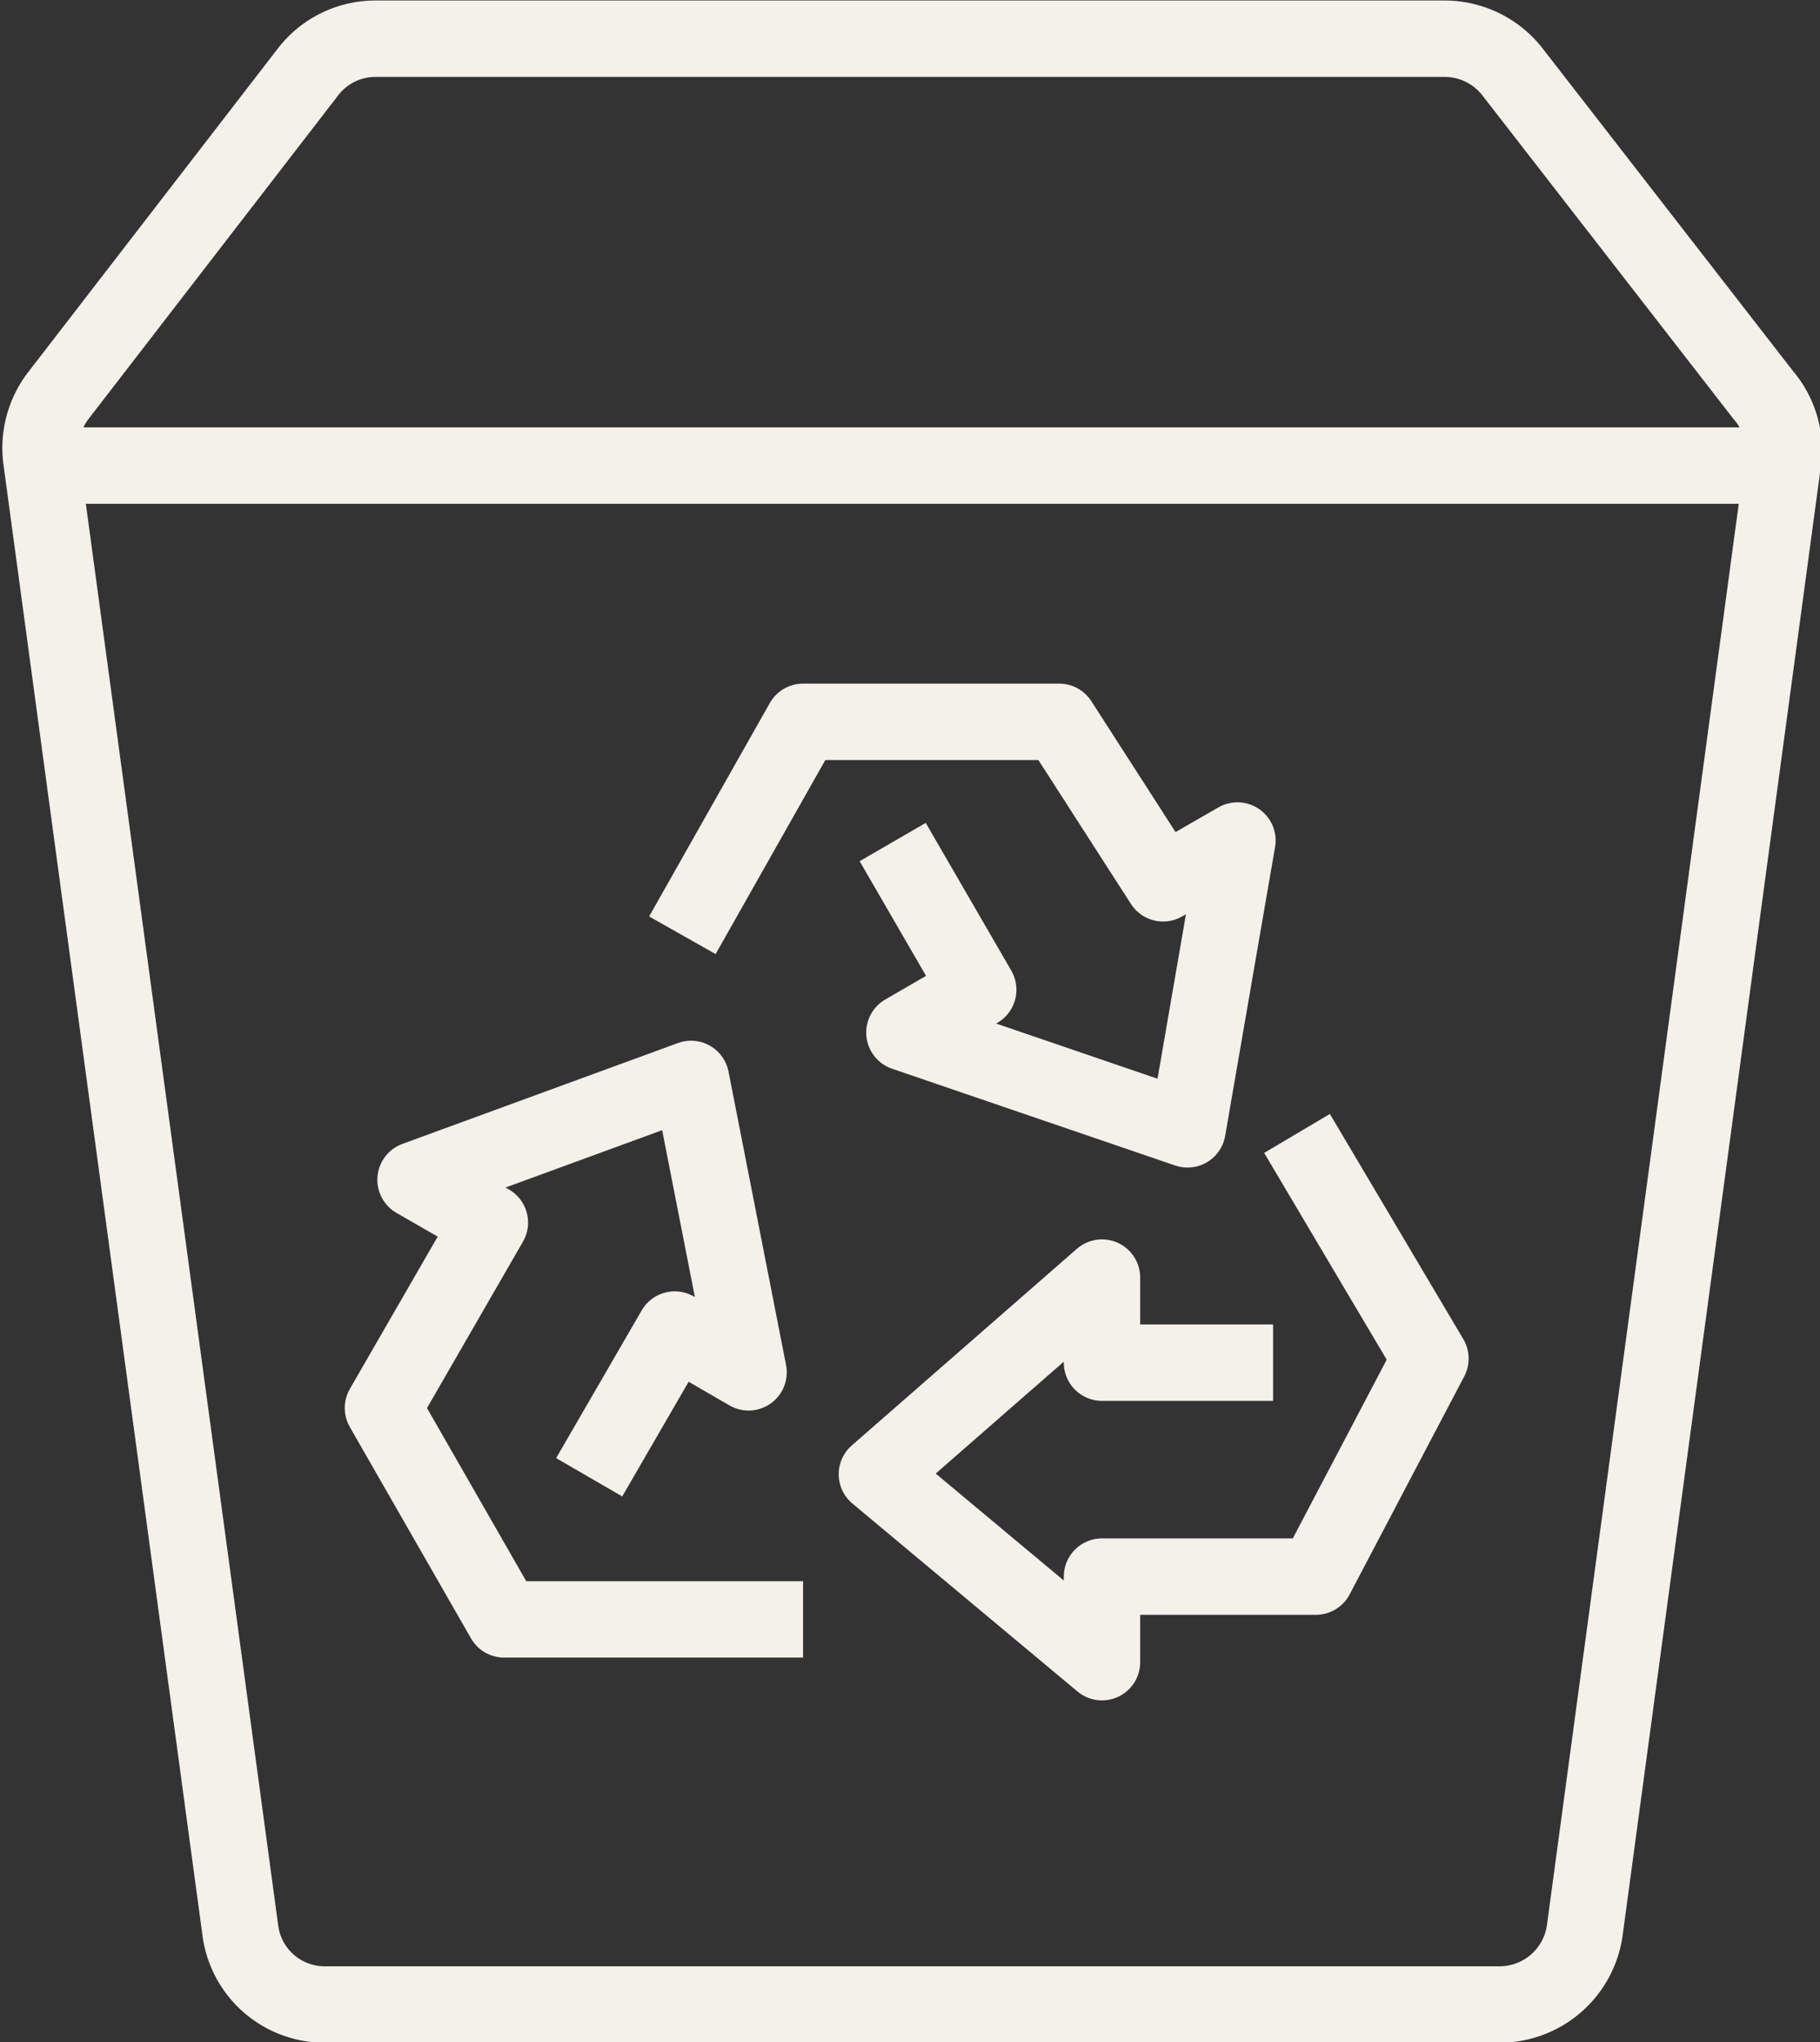
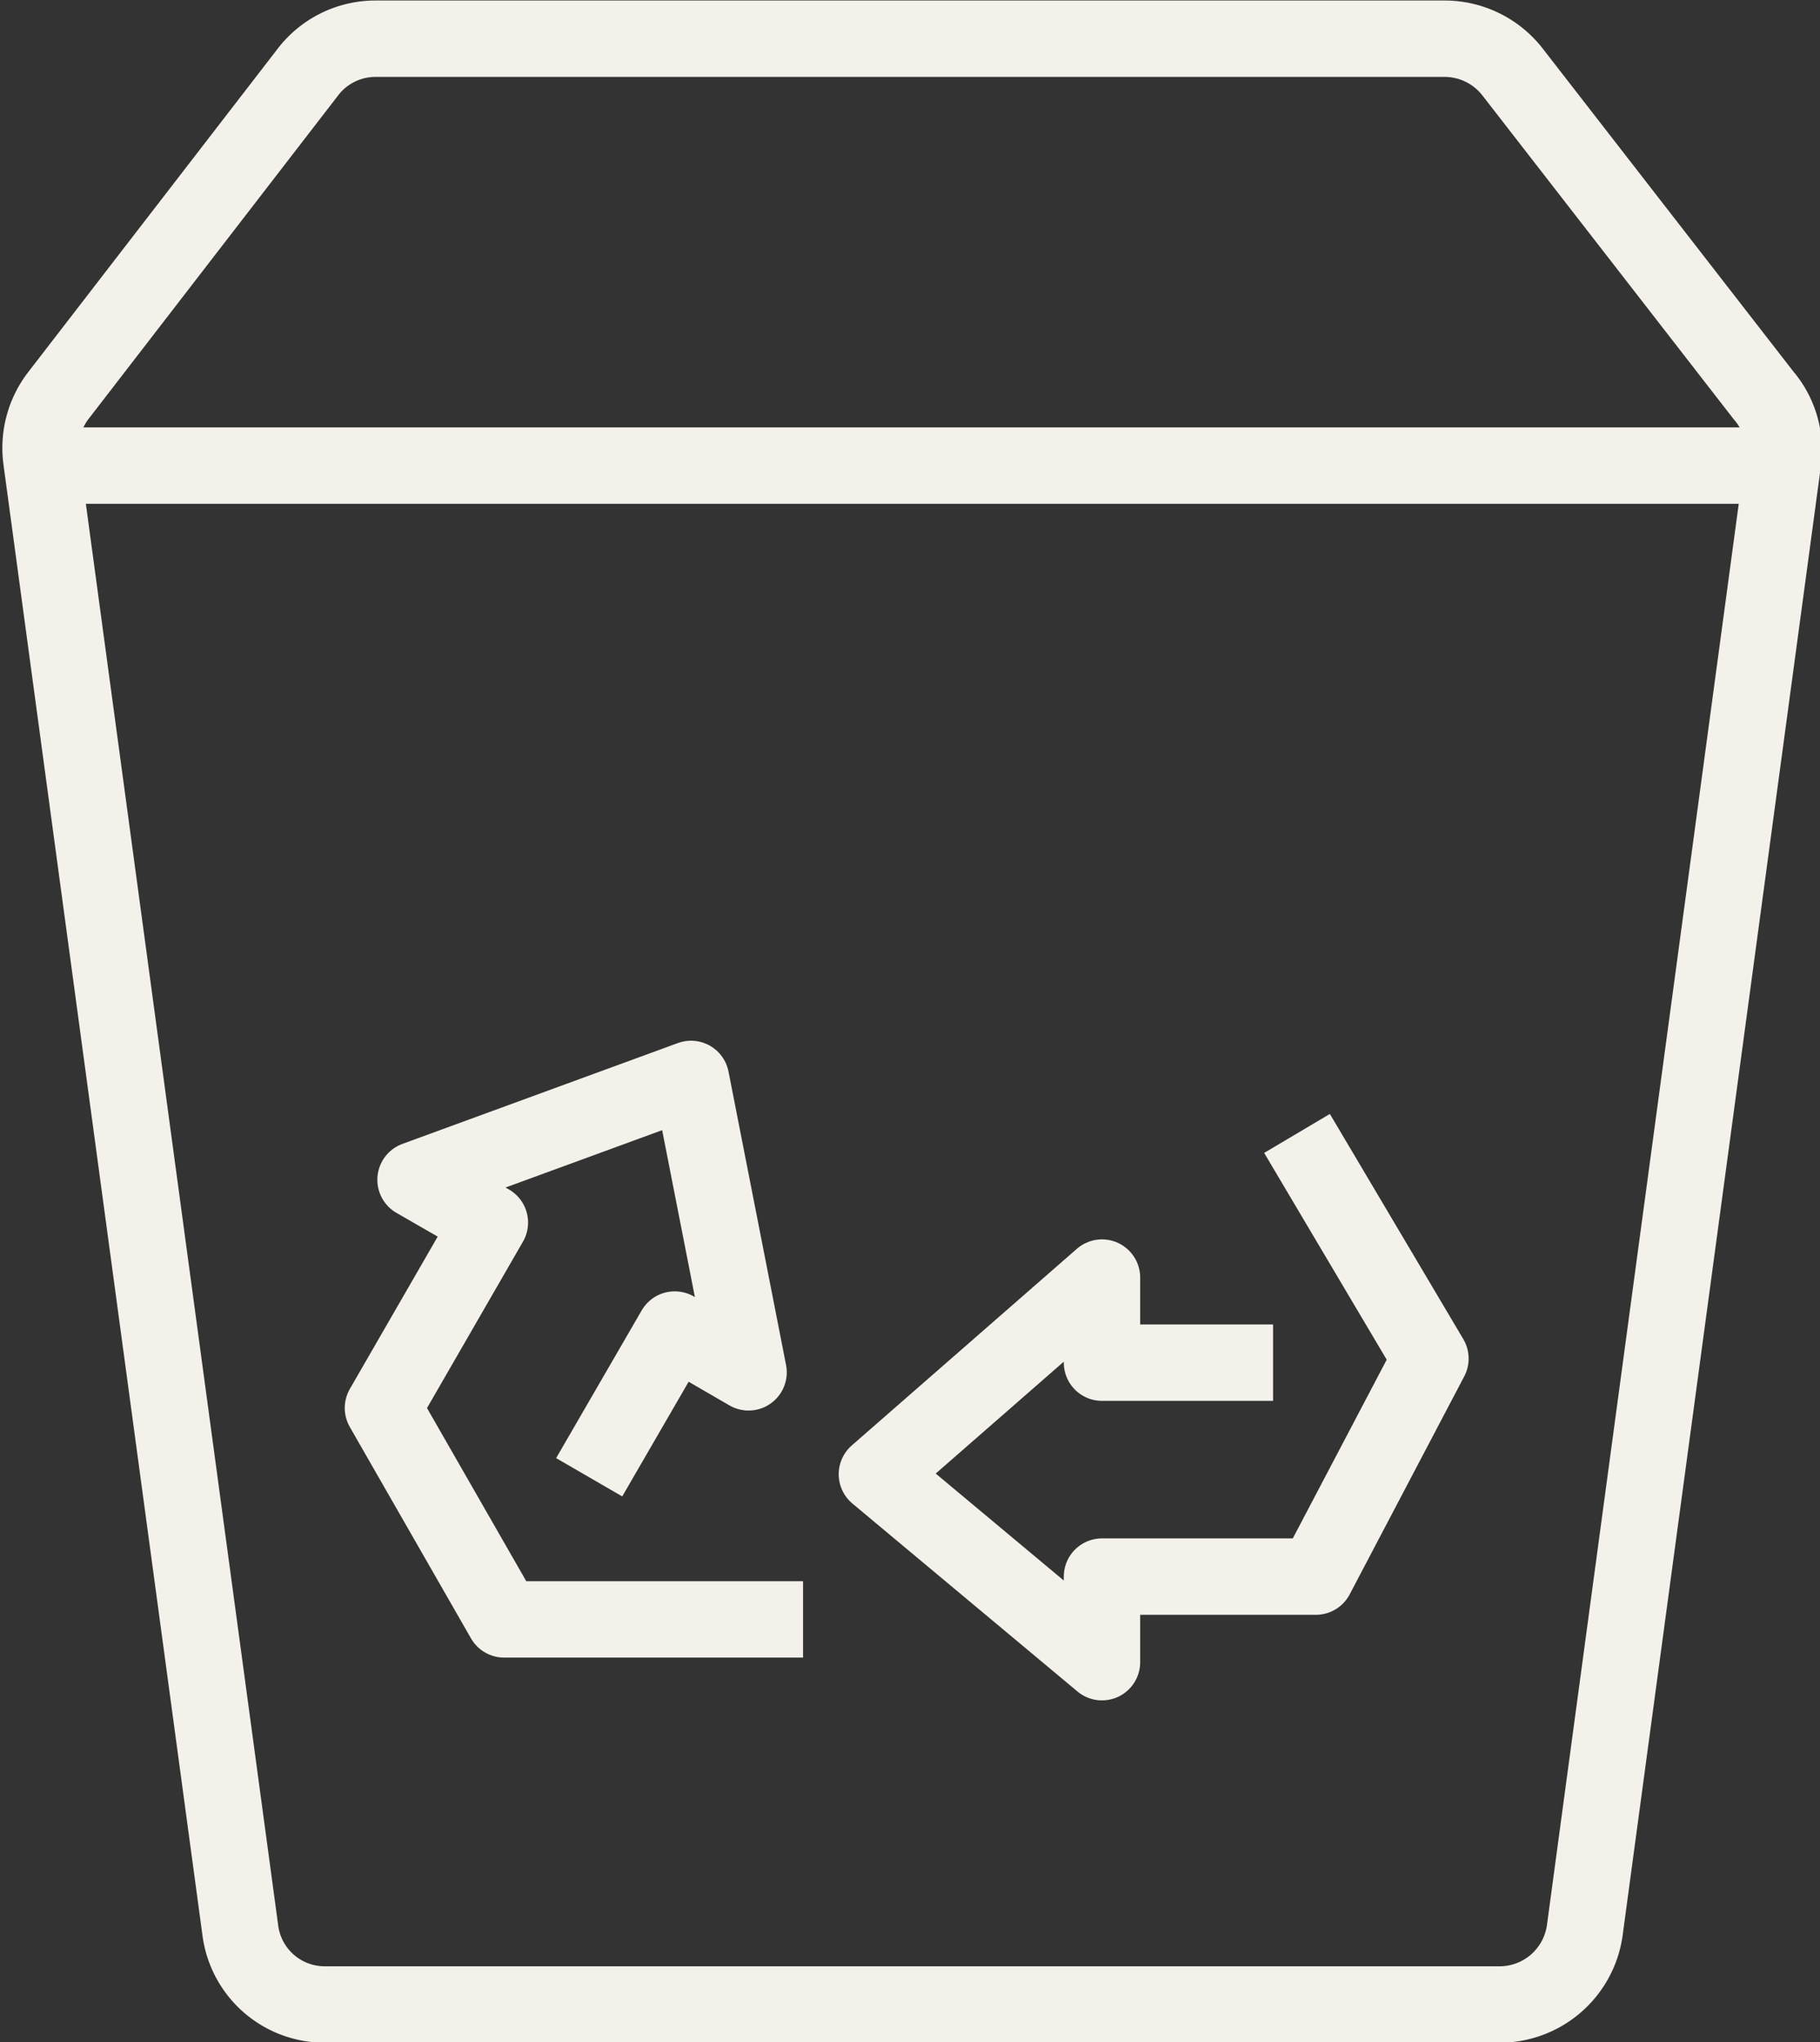
<svg xmlns="http://www.w3.org/2000/svg" id="Layer_1" data-name="Layer 1" viewBox="0 0 35.74 40.09">
  <rect x="0" y="0" width="35.74" height="40.09" fill="#333333" stroke="none" />
  <defs>
    <style>.cls-1{fill:none;stroke:#f3f1ea;stroke-linejoin:round;stroke-width:1.5px;}</style>
  </defs>
  <title>recycle-bin</title>
  <polyline class="cls-1" points="25.47 22.25 28.09 26.67 25.84 30.95 21.64 30.95 21.64 32.63 17.22 28.94 21.64 25.08 21.64 26.75 25 26.75" />
  <polyline class="cls-1" points="15.77 31.79 9.9 31.79 7.52 27.64 9.62 24 8.16 23.16 13.57 21.18 14.7 26.94 13.25 26.1 11.57 29" />
-   <polyline class="cls-1" points="13.4 18.36 15.77 14.17 20.8 14.17 22.84 17.34 24.3 16.5 23.32 22.17 17.76 20.27 19.21 19.43 17.53 16.53" />
  <path class="cls-1" d="M701.48,373l-4.93-6.35a1.69,1.69,0,0,0-1.33-.65h-21a1.67,1.67,0,0,0-1.32.65L668,373a1.69,1.69,0,0,0-.34,1.25l3.91,28.89a1.67,1.67,0,0,0,1.66,1.45h23.07a1.69,1.69,0,0,0,1.67-1.45l3.9-28.89A1.65,1.65,0,0,0,701.48,373Z" transform="translate(-666.85 -365.24)" />
  <line class="cls-1" x1="0.67" y1="9.14" x2="35.06" y2="9.14" />
</svg>